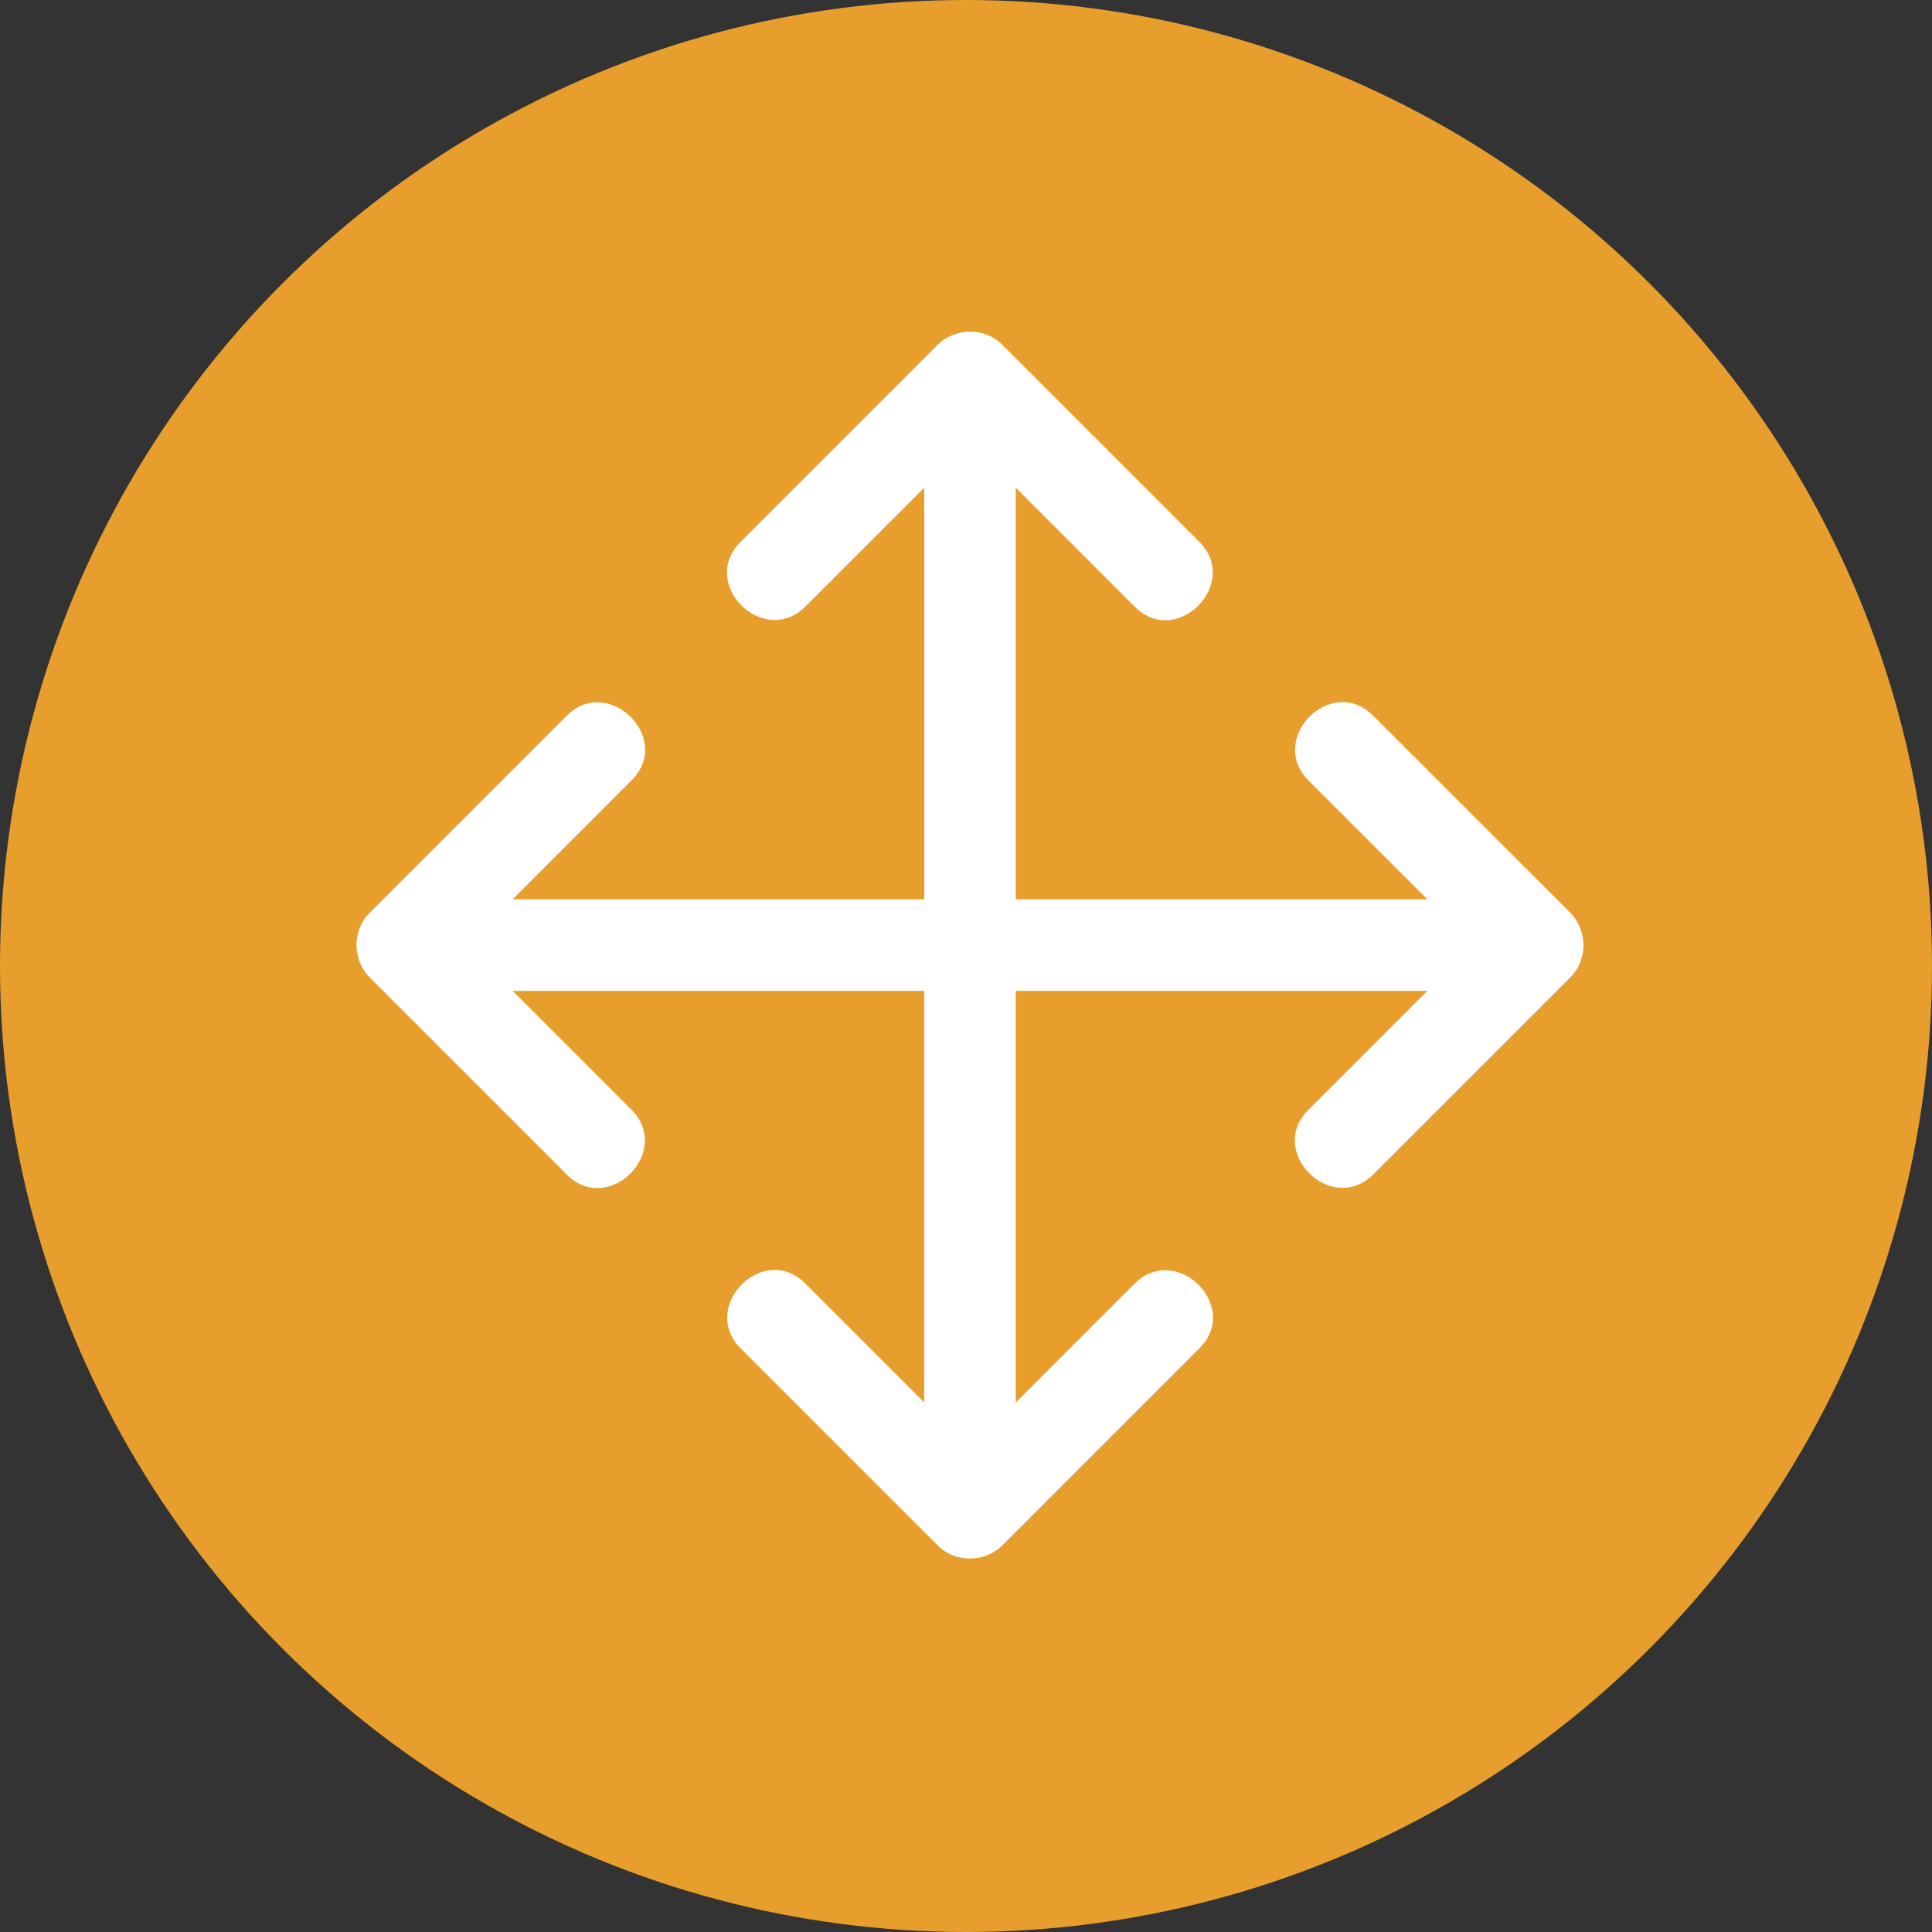
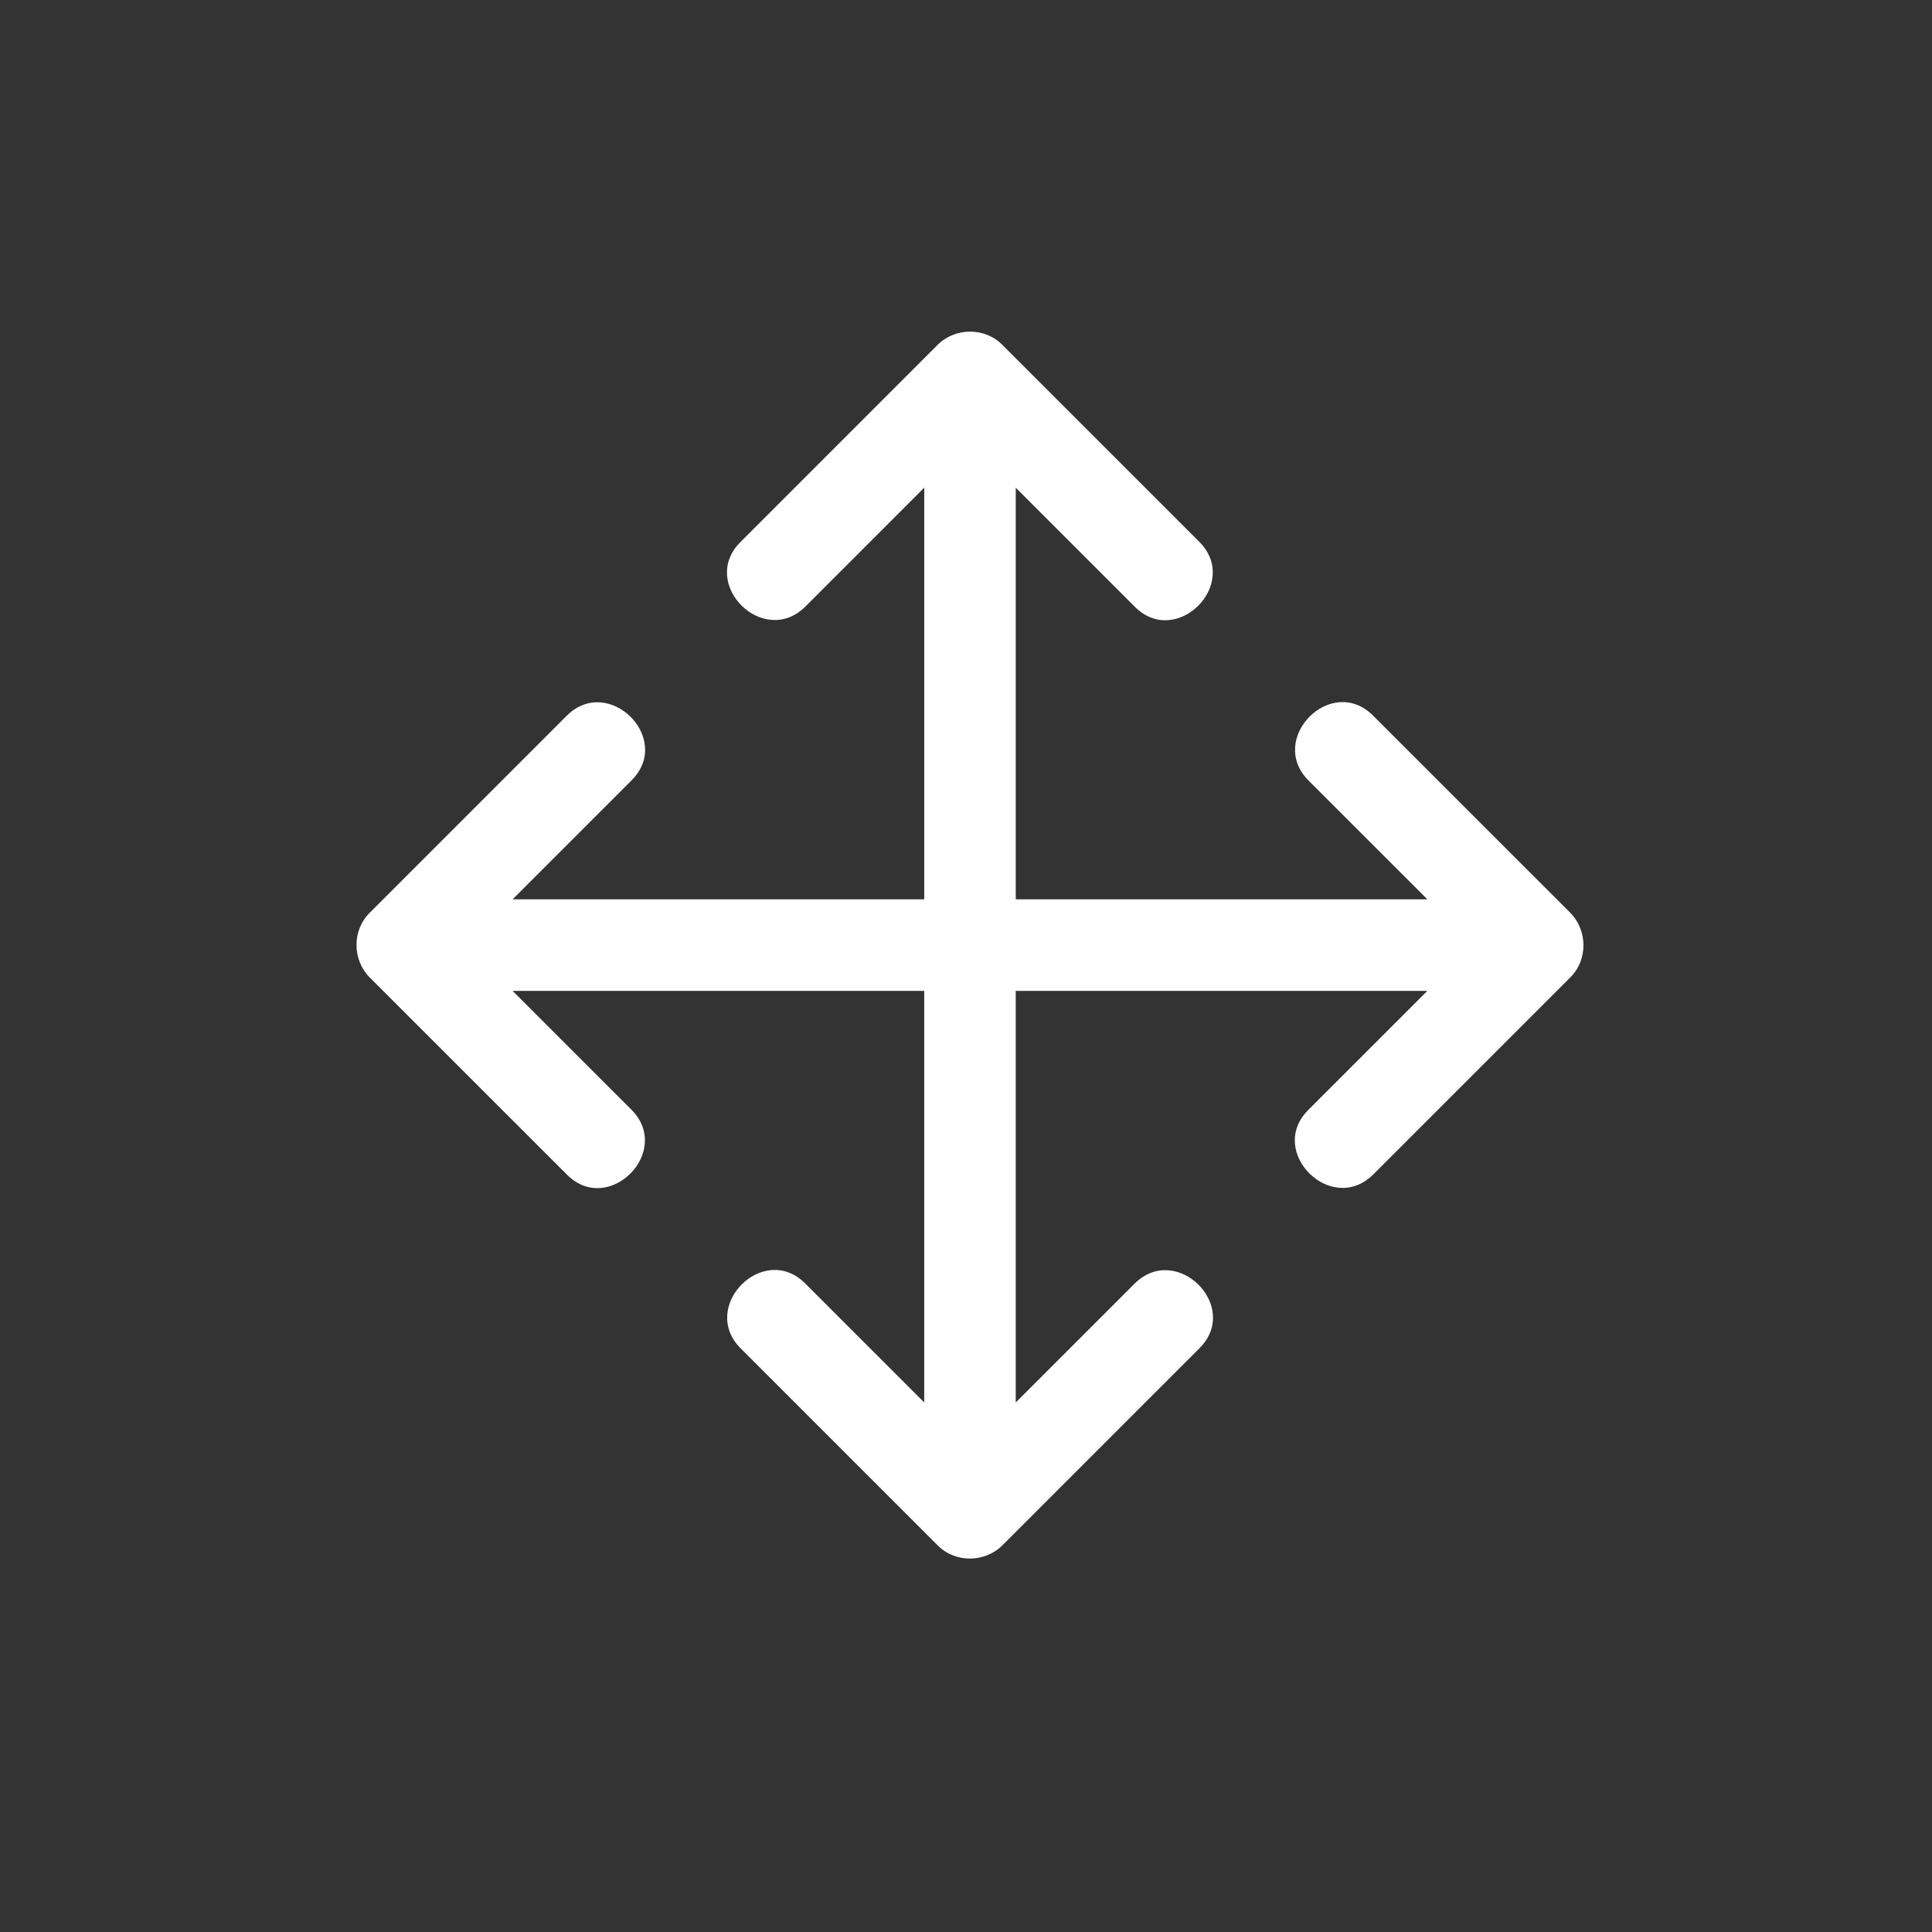
<svg xmlns="http://www.w3.org/2000/svg" height="800px" width="800px" version="1.1" id="Layer_1" viewBox="0 0 473.654 473.654" xml:space="preserve">
  <rect x="0" y="0" width="473.654" height="473.654" fill="#333333" stroke="none" />
-   <circle style="fill:#E79E2D;" cx="236.827" cy="236.827" r="236.827" />
  <path style="fill:#FFFFFF;" d="M384.922,223.727c-16.106-16.106-32.213-32.205-48.319-48.308  c-10.228-10.224-26.035,5.703-15.785,15.953c9.708,9.708,19.416,19.408,29.124,29.116c-32.893,0-65.787,0-98.68,0  c-0.026,0-0.049-0.007-0.075-0.007c-0.718,0-1.44,0-2.161,0c0-33.637,0-67.271,0-100.909c9.734,9.734,19.468,19.464,29.199,29.199  c10.224,10.224,26.035-5.703,15.785-15.953c-16.106-16.106-32.213-32.209-48.319-48.315c-4.338-4.338-11.563-4.222-15.867,0.082  c-16.103,16.106-32.205,32.209-48.308,48.315c-10.224,10.224,5.703,26.035,15.953,15.785c9.708-9.708,19.412-19.412,29.12-29.124  c0,33.641,0,67.279,0,100.92c-33.641,0-67.279,0-100.92,0c9.734-9.734,19.464-19.464,29.199-29.202  c10.224-10.224-5.703-26.035-15.953-15.785c-16.106,16.11-32.209,32.213-48.315,48.323c-4.338,4.338-4.222,11.563,0.082,15.867  c16.106,16.106,32.213,32.205,48.319,48.308c10.228,10.224,26.035-5.703,15.785-15.953c-9.708-9.708-19.416-19.408-29.124-29.116  c33.641,0,67.279,0,100.92,0c0,33.637,0,67.271,0,100.909c-9.734-9.734-19.468-19.464-29.202-29.199  c-10.224-10.224-26.035,5.703-15.785,15.953c16.11,16.106,32.216,32.209,48.323,48.315c4.338,4.338,11.563,4.222,15.867-0.082  c16.103-16.106,32.205-32.209,48.308-48.315c10.224-10.224-5.703-26.035-15.953-15.785c-9.708,9.708-19.412,19.412-29.12,29.124  c0-33.637,0-67.275,0-100.912c33.637,0,67.271,0,100.909,0c-9.73,9.734-19.464,19.461-29.195,29.195  c-10.224,10.224,5.703,26.035,15.953,15.785c16.106-16.106,32.209-32.209,48.315-48.315  C389.342,235.257,389.226,228.028,384.922,223.727z" />
</svg>